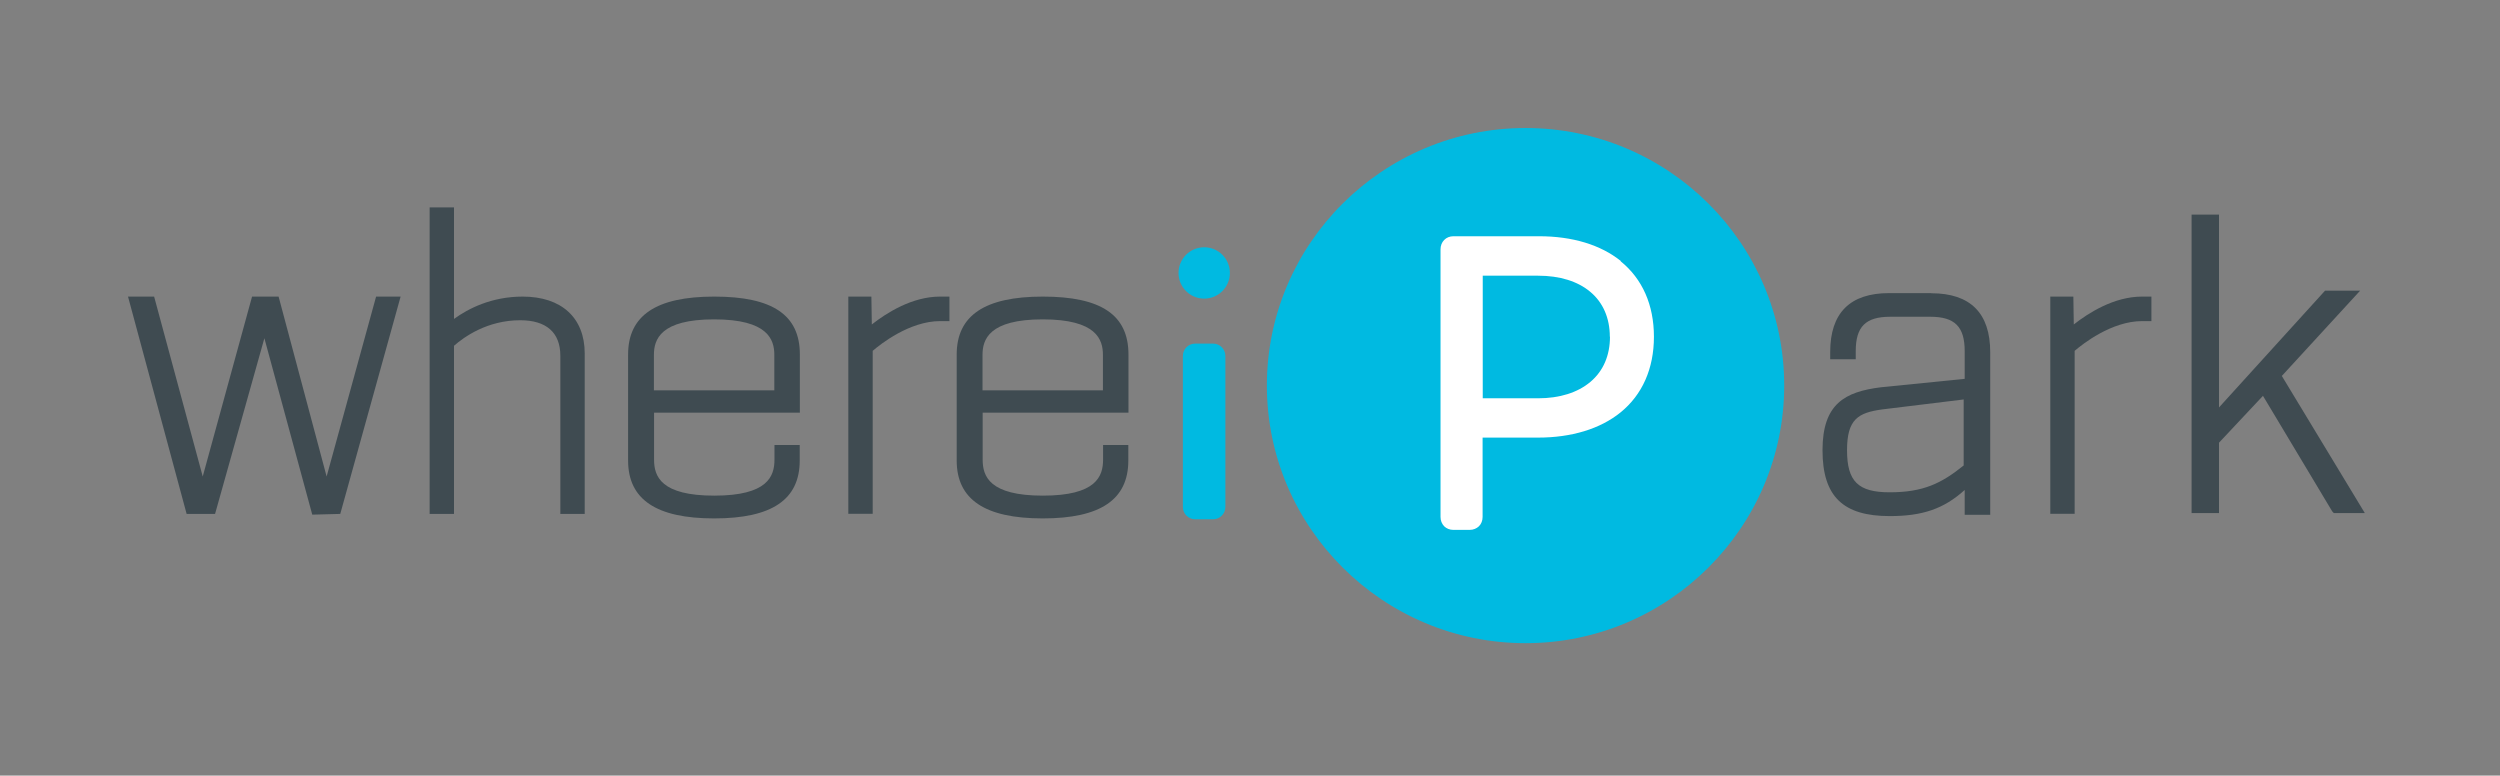
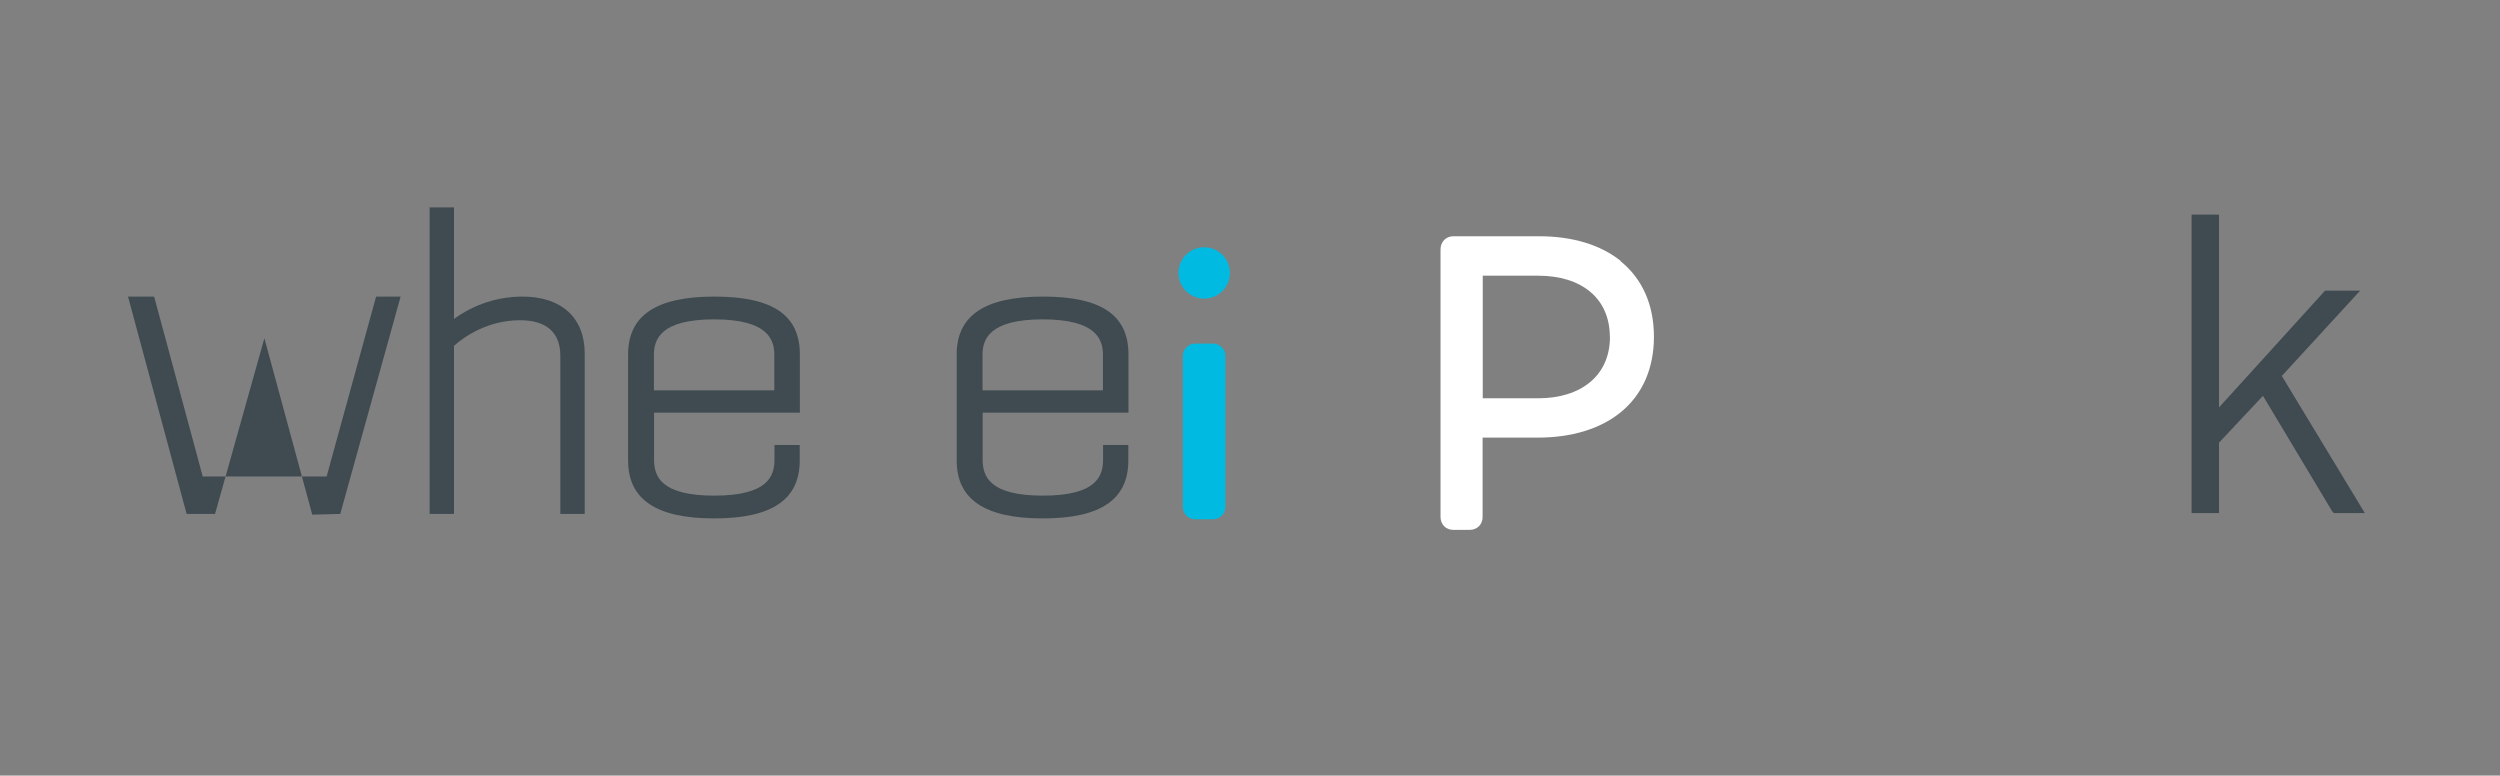
<svg xmlns="http://www.w3.org/2000/svg" width="332" height="103" viewBox="0 0 332 103" fill="none">
  <rect x="0" y="0" width="332" height="103" fill="#808080" stroke="none" />
  <path d="M159.917 39.657C161.8 39.657 163.327 38.13 163.327 36.247C163.327 34.364 161.8 32.837 159.917 32.837C158.034 32.837 156.507 34.364 156.507 36.247C156.507 38.13 158.034 39.657 159.917 39.657Z" fill="#00BAE1" />
-   <path d="M202.592 17C183.653 17 168.24 32.336 168.24 51.198C168.24 70.059 183.653 85.414 202.592 85.414C221.53 85.414 236.943 70.059 236.943 51.198C236.943 32.336 221.53 17 202.592 17Z" fill="#00BAE1" />
  <path d="M215.25 34.667C212.572 32.509 208.815 31.373 204.383 31.373H193.016C192.535 31.373 192.092 31.546 191.783 31.873C191.475 32.182 191.302 32.625 191.302 33.107V68.653C191.302 69.135 191.475 69.558 191.783 69.886C192.092 70.194 192.535 70.368 192.997 70.368H195.174C195.656 70.368 196.08 70.194 196.407 69.886C196.715 69.578 196.889 69.135 196.889 68.653V58.114H204.249C208.699 58.114 212.495 56.958 215.192 54.781C218.101 52.431 219.642 48.943 219.642 44.724C219.642 40.505 218.12 37.037 215.211 34.686L215.25 34.667ZM213.805 44.705C213.805 47.209 212.918 49.271 211.204 50.716C209.508 52.142 207.119 52.893 204.268 52.893H196.908V36.613H204.268C207.119 36.613 209.508 37.345 211.184 38.752C212.88 40.158 213.785 42.239 213.785 44.724L213.805 44.705Z" fill="white" />
-   <path d="M49.945 39.387L43.376 63.278L36.998 39.387H33.473L26.922 63.278L20.468 39.387H17L24.784 68.248H28.56L35.11 44.917L41.468 68.345L45.187 68.248L53.201 39.387H49.945Z" fill="#3F4B51" />
+   <path d="M49.945 39.387L43.376 63.278H33.473L26.922 63.278L20.468 39.387H17L24.784 68.248H28.56L35.11 44.917L41.468 68.345L45.187 68.248L53.201 39.387H49.945Z" fill="#3F4B51" />
  <path d="M69.424 39.387C65.262 39.387 62.179 40.986 60.291 42.354V27.539H57.055V68.248H60.291V45.919C61.601 44.763 64.703 42.528 69.077 42.528C72.564 42.528 74.413 44.165 74.413 47.248V68.248H77.65V46.94C77.65 42.2 74.568 39.387 69.404 39.387H69.424Z" fill="#3F4B51" />
  <path d="M94.836 39.387C87.148 39.387 83.411 41.892 83.411 47.075V61.158C83.411 66.322 87.148 68.846 94.836 68.846C102.523 68.846 106.203 66.341 106.203 61.158V59.097H102.85V61.043C102.85 63.258 101.945 65.821 94.855 65.821C87.765 65.821 86.859 63.258 86.859 61.043V54.8H106.222V47.075C106.222 41.834 102.619 39.387 94.855 39.387H94.836ZM94.836 42.412C102.003 42.412 102.831 45.109 102.831 47.132V51.833H86.84V47.132C86.84 45.109 87.669 42.412 94.836 42.412Z" fill="#3F4B51" />
-   <path d="M124.833 39.387C121.134 39.387 117.743 41.545 115.778 43.087L115.72 39.387H112.657V68.229H115.894V46.593C116.915 45.707 120.787 42.643 124.852 42.643H126.085V39.387H124.852H124.833Z" fill="#3F4B51" />
  <path d="M138.474 39.387C130.786 39.387 127.049 41.892 127.049 47.075V61.158C127.049 66.322 130.786 68.846 138.474 68.846C146.161 68.846 149.841 66.341 149.841 61.158V59.097H146.488V61.043C146.488 63.258 145.583 65.821 138.493 65.821C131.403 65.821 130.497 63.258 130.497 61.043V54.8H149.86V47.075C149.86 41.834 146.257 39.387 138.493 39.387H138.474ZM138.474 42.412C145.641 42.412 146.469 45.109 146.469 47.132V51.833H130.478V47.132C130.478 45.109 131.307 42.412 138.474 42.412Z" fill="#3F4B51" />
-   <path d="M256.46 38.925H250.873C245.671 38.925 243.051 41.565 243.051 46.747V47.71H246.442V46.612C246.442 43.376 247.771 42.065 251.008 42.065H256.345C259.581 42.065 260.911 43.376 260.911 46.612V50.311L249.794 51.429C244.997 52.026 242.03 53.625 242.03 59.79C242.03 65.956 244.785 68.537 250.95 68.537C255.323 68.537 258.136 67.574 260.911 65.069V68.364H264.301V46.766C264.301 41.584 261.662 38.944 256.479 38.944L256.46 38.925ZM260.776 53.066V61.813C257.828 64.183 255.439 65.377 250.931 65.377C246.75 65.377 245.286 63.913 245.286 59.79C245.286 55.667 246.769 54.82 249.91 54.377L260.795 53.047L260.776 53.066Z" fill="#3F4B51" />
-   <path d="M284.454 39.387C280.755 39.387 277.364 41.545 275.399 43.087L275.341 39.387H272.278V68.229H275.514V46.593C276.536 45.707 280.408 42.643 284.473 42.643H285.706V39.387H284.473H284.454Z" fill="#3F4B51" />
  <path fill-rule="evenodd" clip-rule="evenodd" d="M303.027 49.926L313.43 38.597H308.768L294.684 54.107V28.502H291.043V68.133H294.684V58.788L300.522 52.566L309.712 67.901L309.924 68.133H314.047L303.027 49.926Z" fill="#3F4B51" />
  <path d="M161.092 45.63H158.722C157.818 45.63 157.085 46.363 157.085 47.267V67.323C157.085 68.228 157.818 68.961 158.722 68.961H161.092C161.997 68.961 162.73 68.228 162.73 67.323V47.267C162.73 46.363 161.997 45.63 161.092 45.63Z" fill="#00BAE1" />
</svg>